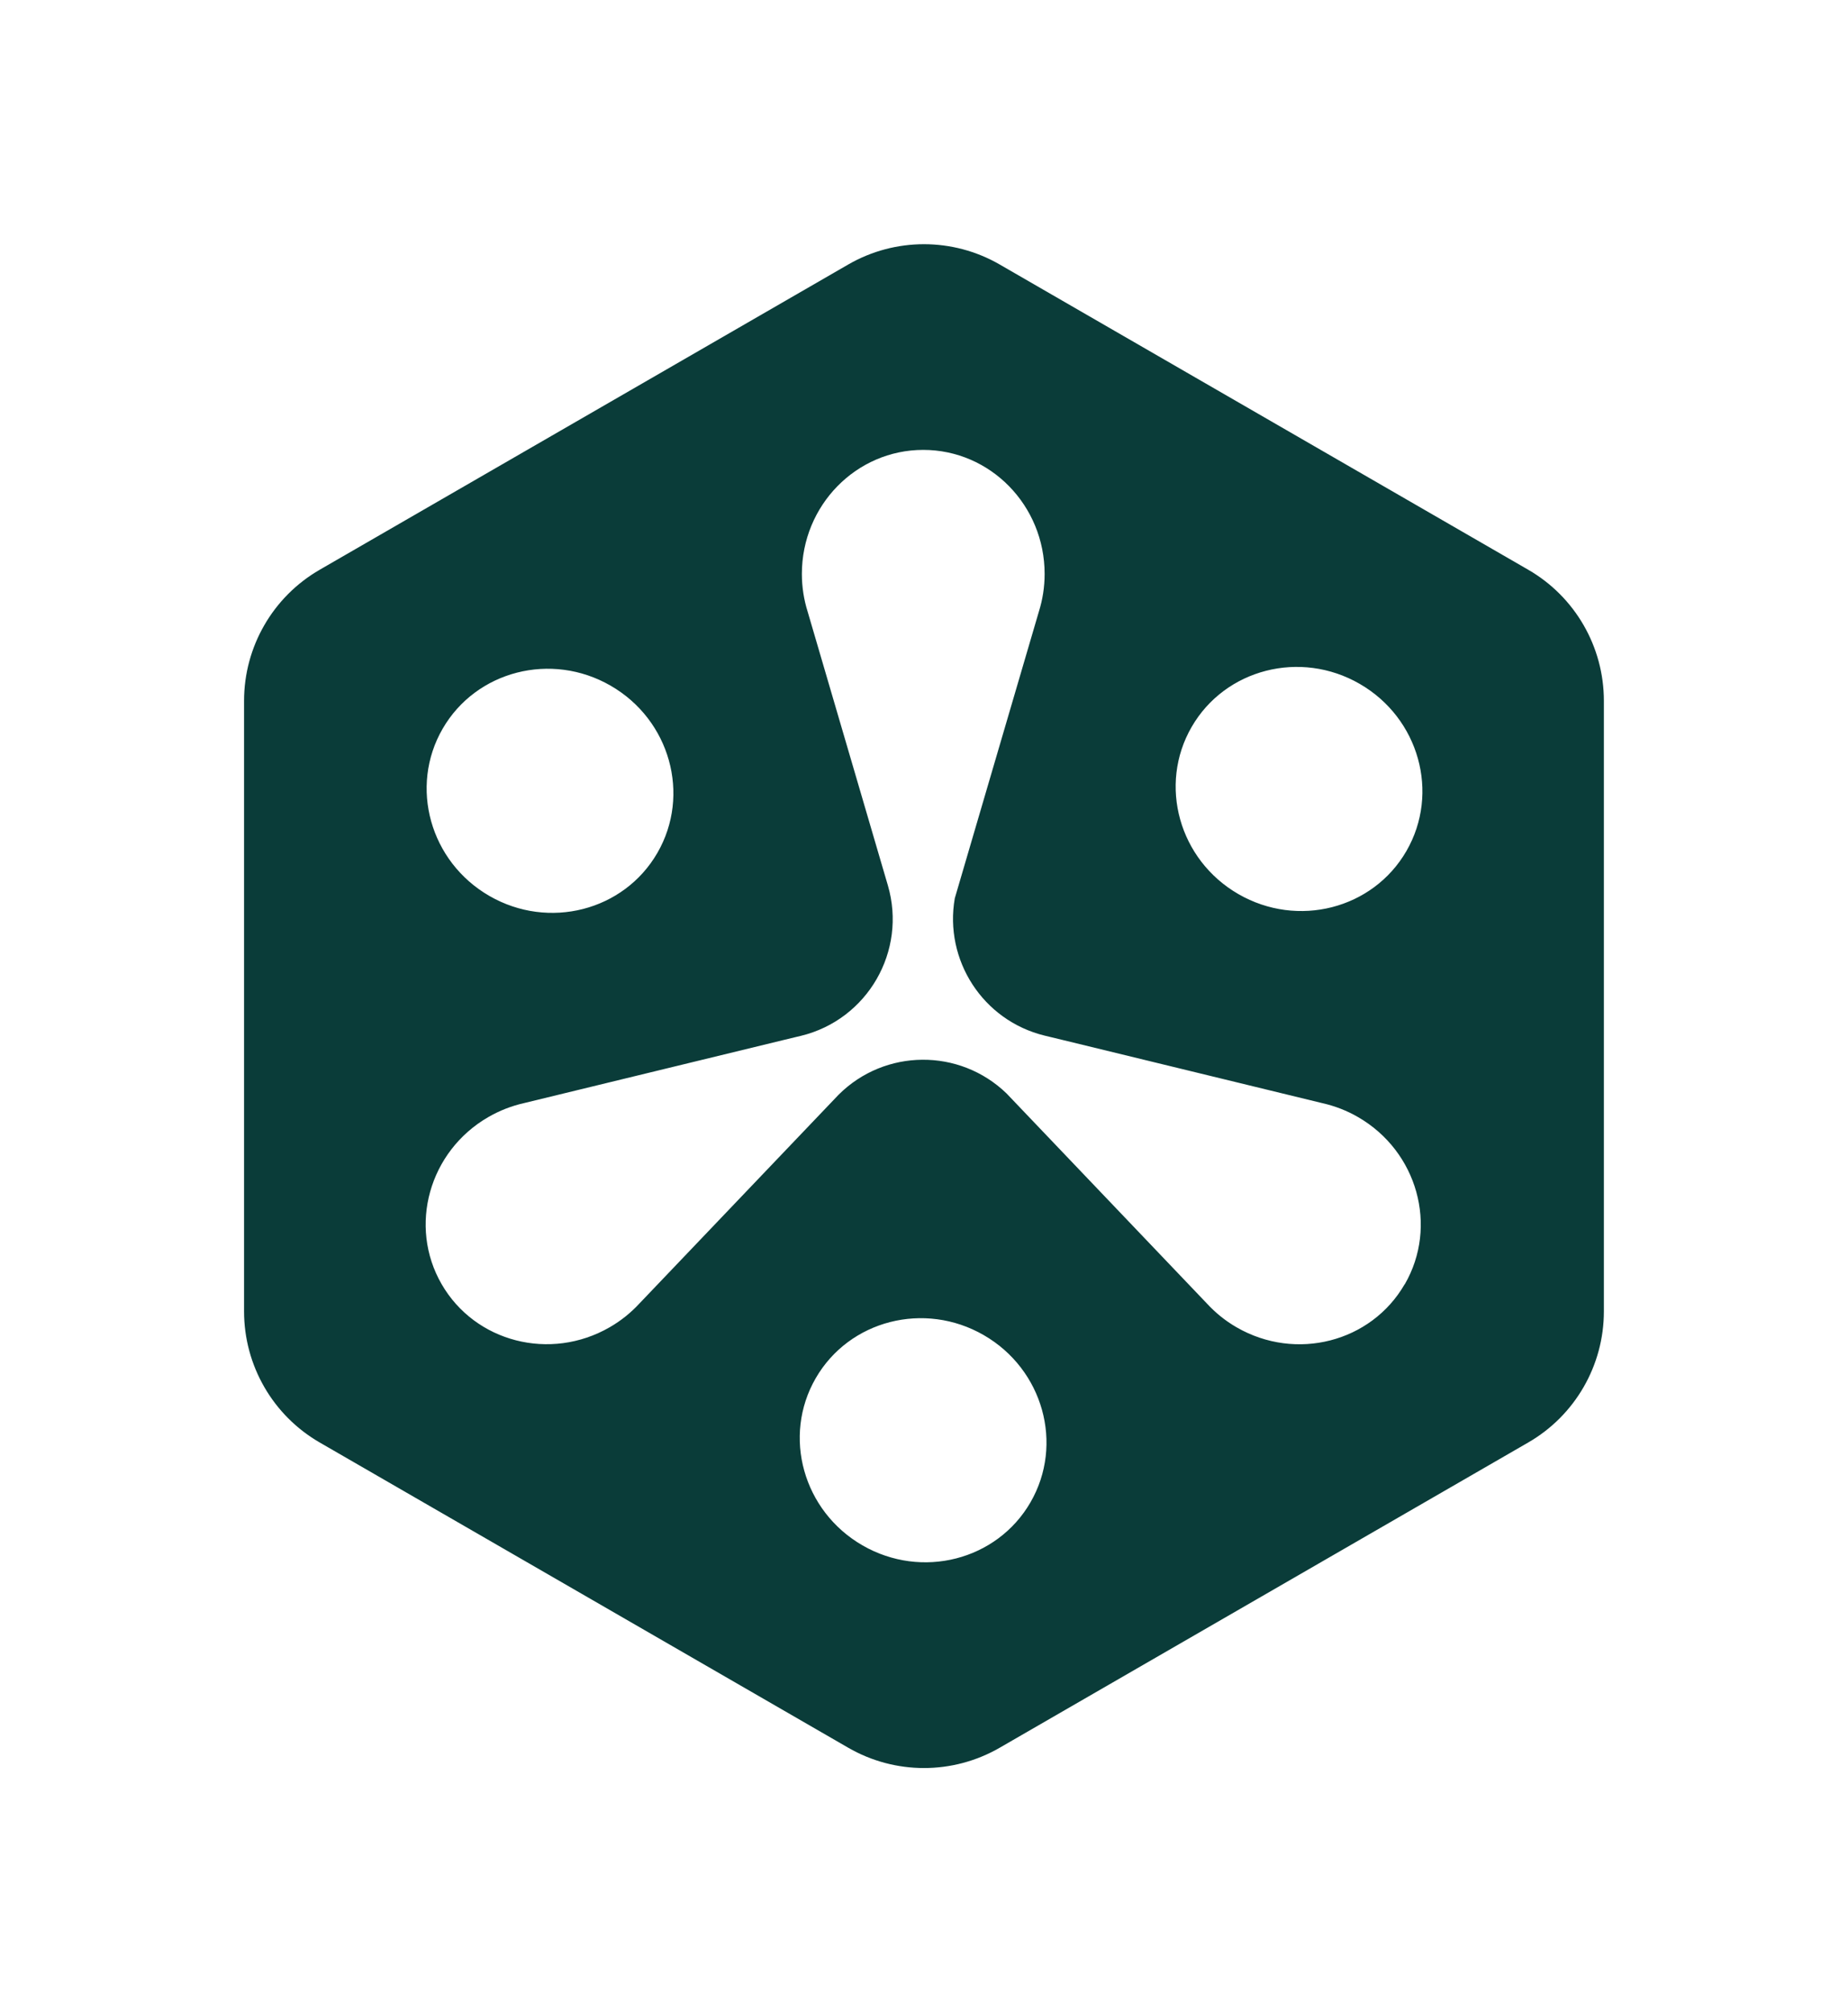
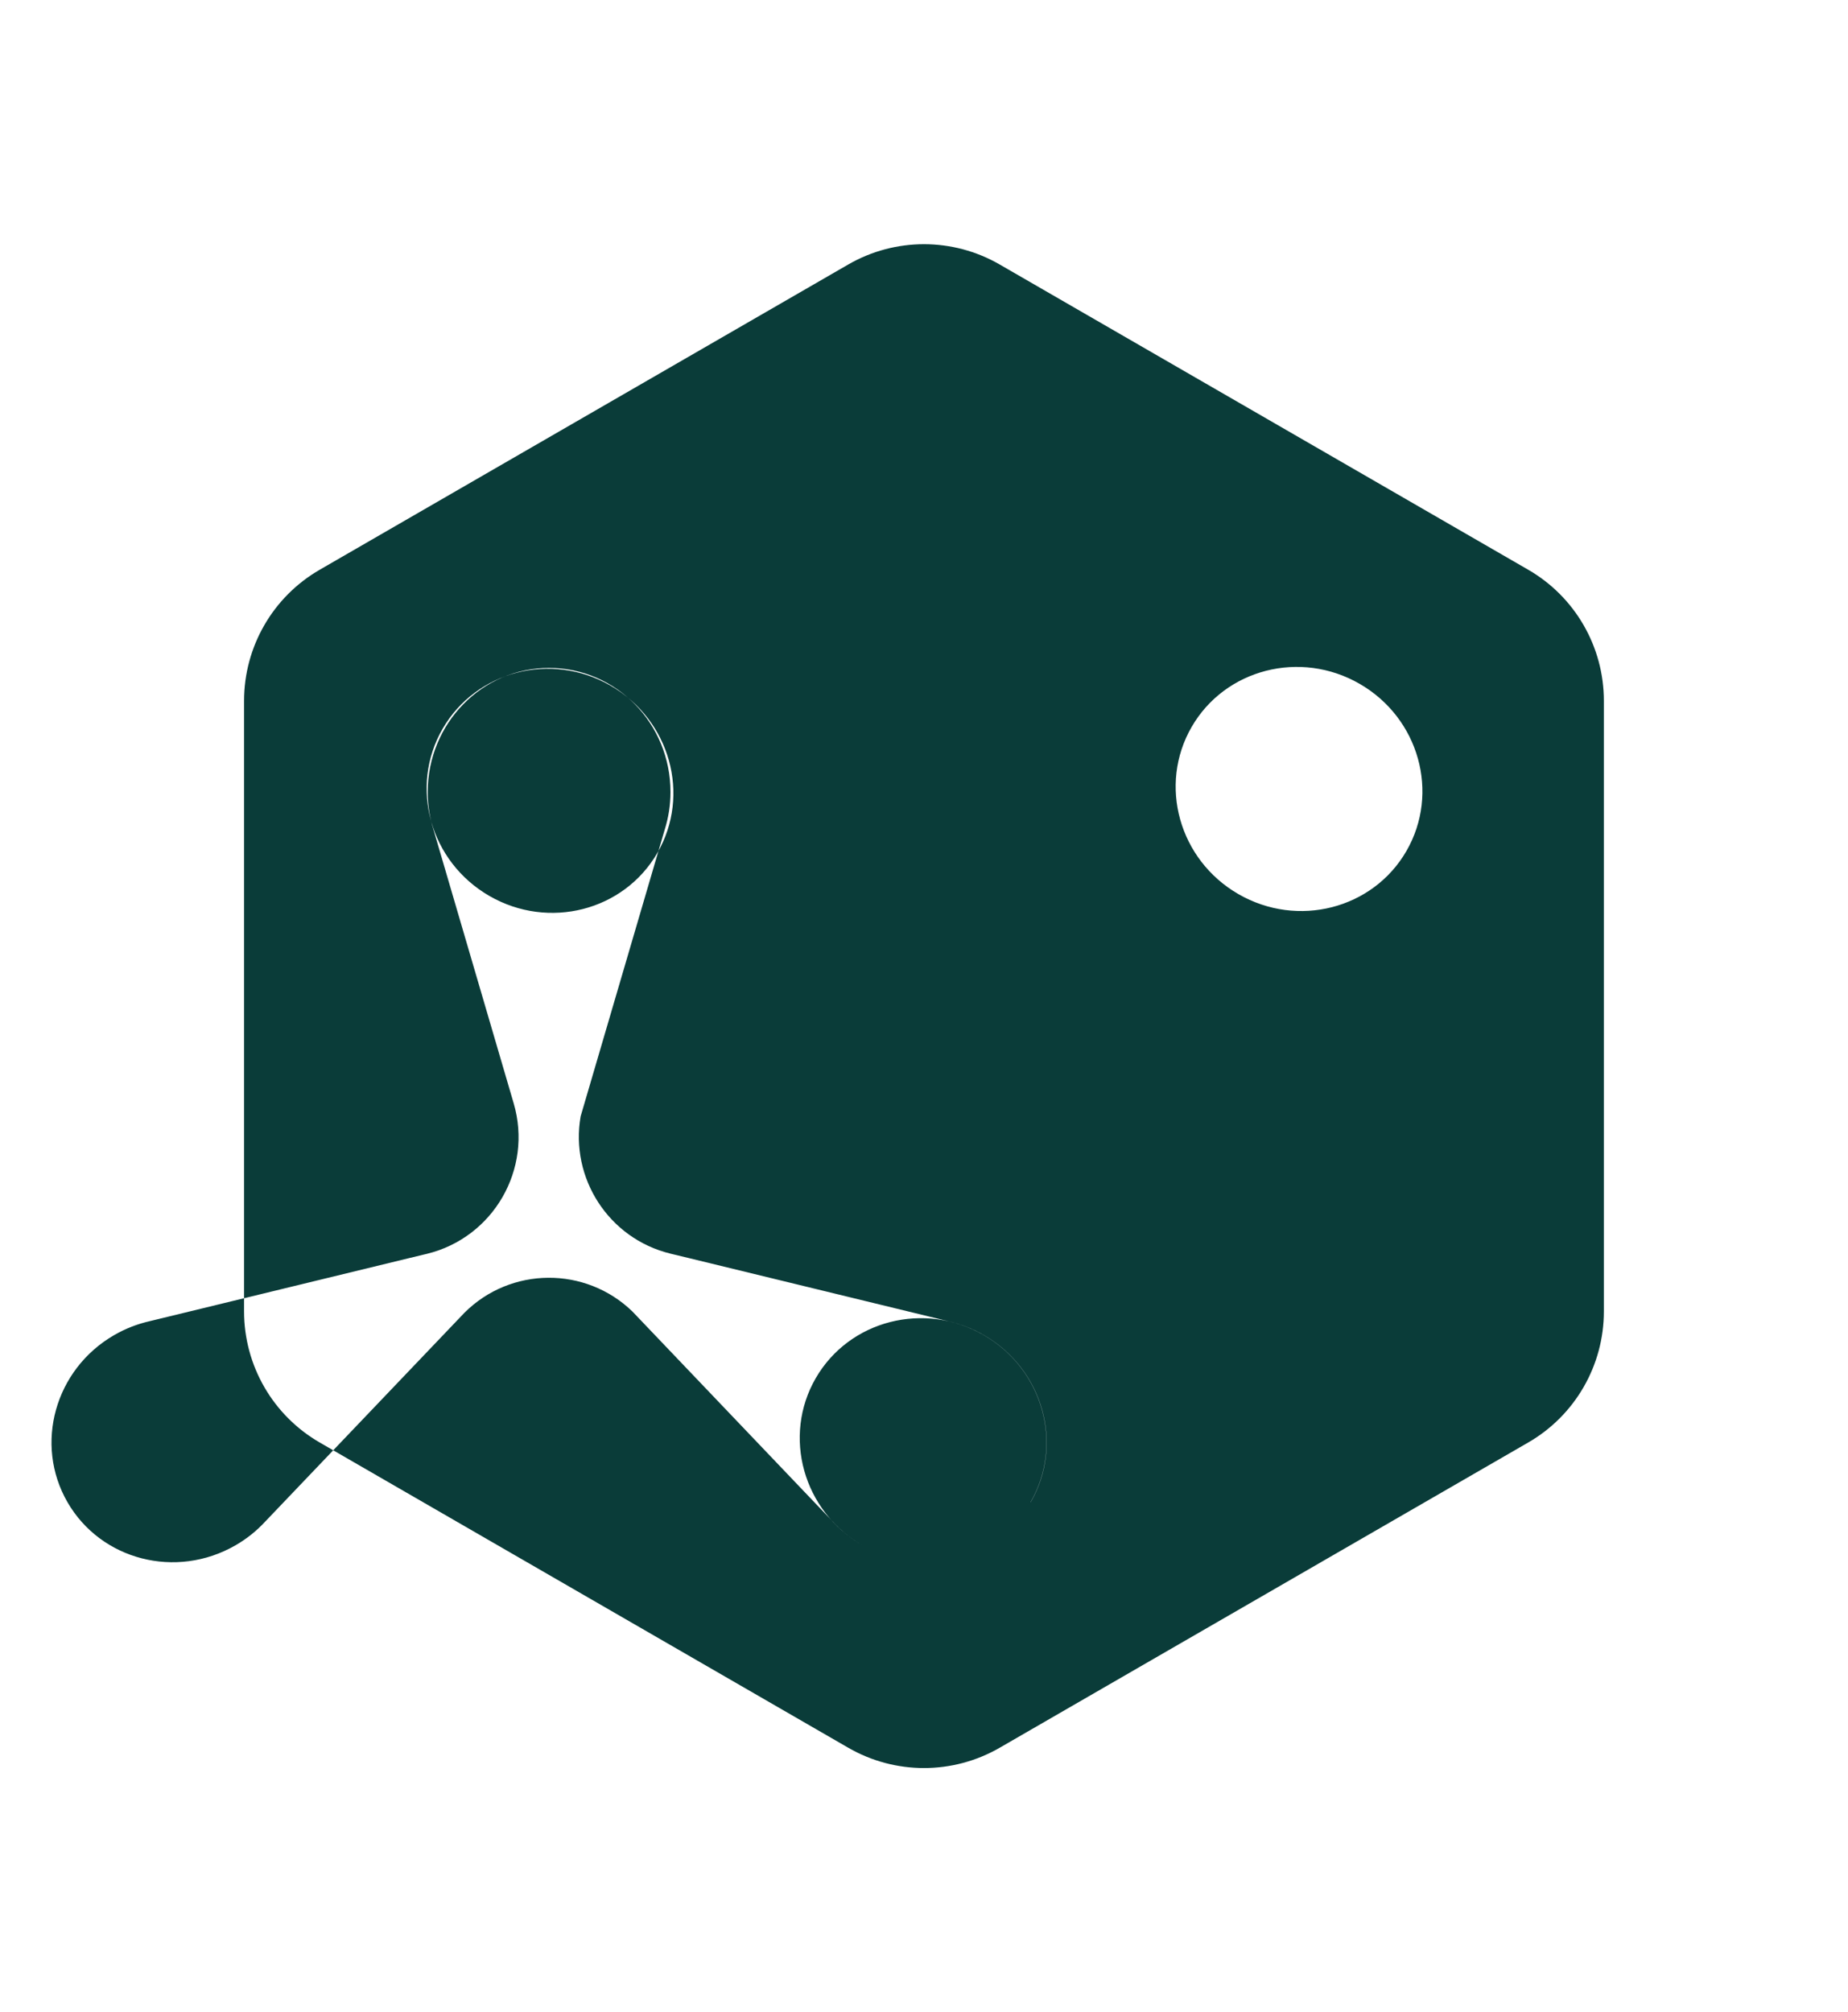
<svg xmlns="http://www.w3.org/2000/svg" version="1.1" width="281.83" height="306.77">
  <svg id="SvgjsSvg1019" data-name="Warstwa 1" viewBox="0 0 281.83 306.77">
    <defs>
      <style>
      .cls-1 {
        fill: #0a3c39;
      }
    </style>
    </defs>
-     <path class="cls-1" d="M233.06,86.86l-80.61-46.54c-7.14-4.12-15.94-4.12-23.08,0l-80.61,46.54c-7.14,4.12-11.54,11.74-11.54,19.99v93.08c0,8.25,4.4,15.87,11.54,19.99l80.61,46.54c7.14,4.12,15.94,4.12,23.08,0l80.61-46.54c7.14-4.12,11.54-11.74,11.54-19.99v-93.08c0-8.25-4.4-15.87-11.54-19.99ZM67.5,111.11c5.11-8.85,16.59-11.79,25.63-6.57,9.05,5.22,12.24,16.63,7.13,25.48-5.11,8.85-16.59,11.79-25.63,6.57-9.05-5.22-12.24-16.63-7.13-25.48ZM157.16,229.03c-5.11,8.85-16.59,11.79-25.63,6.57-9.05-5.22-12.24-16.63-7.13-25.48,5.11-8.85,16.59-11.79,25.63-6.57,9.05,5.22,12.24,16.63,7.13,25.48ZM214.22,195.79c-5.11,8.85-16.59,11.79-25.63,6.57-1.74-1-3.25-2.24-4.54-3.64l-30.55-32.02c-7.15-6.91-18.54-6.85-25.61.2l-30.36,31.81c-1.29,1.4-2.81,2.64-4.55,3.64-9.05,5.22-20.52,2.28-25.63-6.57-5.11-8.85-1.92-20.26,7.13-25.48,1.74-1,3.56-1.7,5.42-2.12l39.38-9.57h0s2.28-.55,2.28-.55l.59-.14c10.15-2.47,16.19-12.92,13.25-22.95l-.84-2.86h0s-11.39-38.86-11.39-38.86c-.57-1.81-.88-3.75-.88-5.75,0-10.44,8.28-18.91,18.51-18.91s18.51,8.47,18.51,18.91c0,2.01-.31,3.94-.88,5.75l-12.82,43.7c-1.64,9.38,4.24,18.63,13.71,20.94l2.9.7h0l39.47,9.6c1.85.42,3.68,1.11,5.42,2.12,9.05,5.22,12.24,16.63,7.13,25.48ZM214.49,129.74c-5.11,8.85-16.59,11.79-25.63,6.57-9.05-5.22-12.24-16.63-7.13-25.48,5.11-8.85,16.59-11.79,25.63-6.57,9.05,5.22,12.24,16.63,7.13,25.48Z" />
+     <path class="cls-1" d="M233.06,86.86l-80.61-46.54c-7.14-4.12-15.94-4.12-23.08,0l-80.61,46.54c-7.14,4.12-11.54,11.74-11.54,19.99v93.08c0,8.25,4.4,15.87,11.54,19.99l80.61,46.54c7.14,4.12,15.94,4.12,23.08,0l80.61-46.54c7.14-4.12,11.54-11.74,11.54-19.99v-93.08c0-8.25-4.4-15.87-11.54-19.99ZM67.5,111.11c5.11-8.85,16.59-11.79,25.63-6.57,9.05,5.22,12.24,16.63,7.13,25.48-5.11,8.85-16.59,11.79-25.63,6.57-9.05-5.22-12.24-16.63-7.13-25.48ZM157.16,229.03c-5.11,8.85-16.59,11.79-25.63,6.57-9.05-5.22-12.24-16.63-7.13-25.48,5.11-8.85,16.59-11.79,25.63-6.57,9.05,5.22,12.24,16.63,7.13,25.48Zc-5.11,8.85-16.59,11.79-25.63,6.57-1.74-1-3.25-2.24-4.54-3.64l-30.55-32.02c-7.15-6.91-18.54-6.85-25.61.2l-30.36,31.81c-1.29,1.4-2.81,2.64-4.55,3.64-9.05,5.22-20.52,2.28-25.63-6.57-5.11-8.85-1.92-20.26,7.13-25.48,1.74-1,3.56-1.7,5.42-2.12l39.38-9.57h0s2.28-.55,2.28-.55l.59-.14c10.15-2.47,16.19-12.92,13.25-22.95l-.84-2.86h0s-11.39-38.86-11.39-38.86c-.57-1.81-.88-3.75-.88-5.75,0-10.44,8.28-18.91,18.51-18.91s18.51,8.47,18.51,18.91c0,2.01-.31,3.94-.88,5.75l-12.82,43.7c-1.64,9.38,4.24,18.63,13.71,20.94l2.9.7h0l39.47,9.6c1.85.42,3.68,1.11,5.42,2.12,9.05,5.22,12.24,16.63,7.13,25.48ZM214.49,129.74c-5.11,8.85-16.59,11.79-25.63,6.57-9.05-5.22-12.24-16.63-7.13-25.48,5.11-8.85,16.59-11.79,25.63-6.57,9.05,5.22,12.24,16.63,7.13,25.48Z" />
  </svg>
  <style>@media (prefers-color-scheme: light) { :root { filter: none; } }
@media (prefers-color-scheme: dark) { :root { filter: none; } }
</style>
</svg>